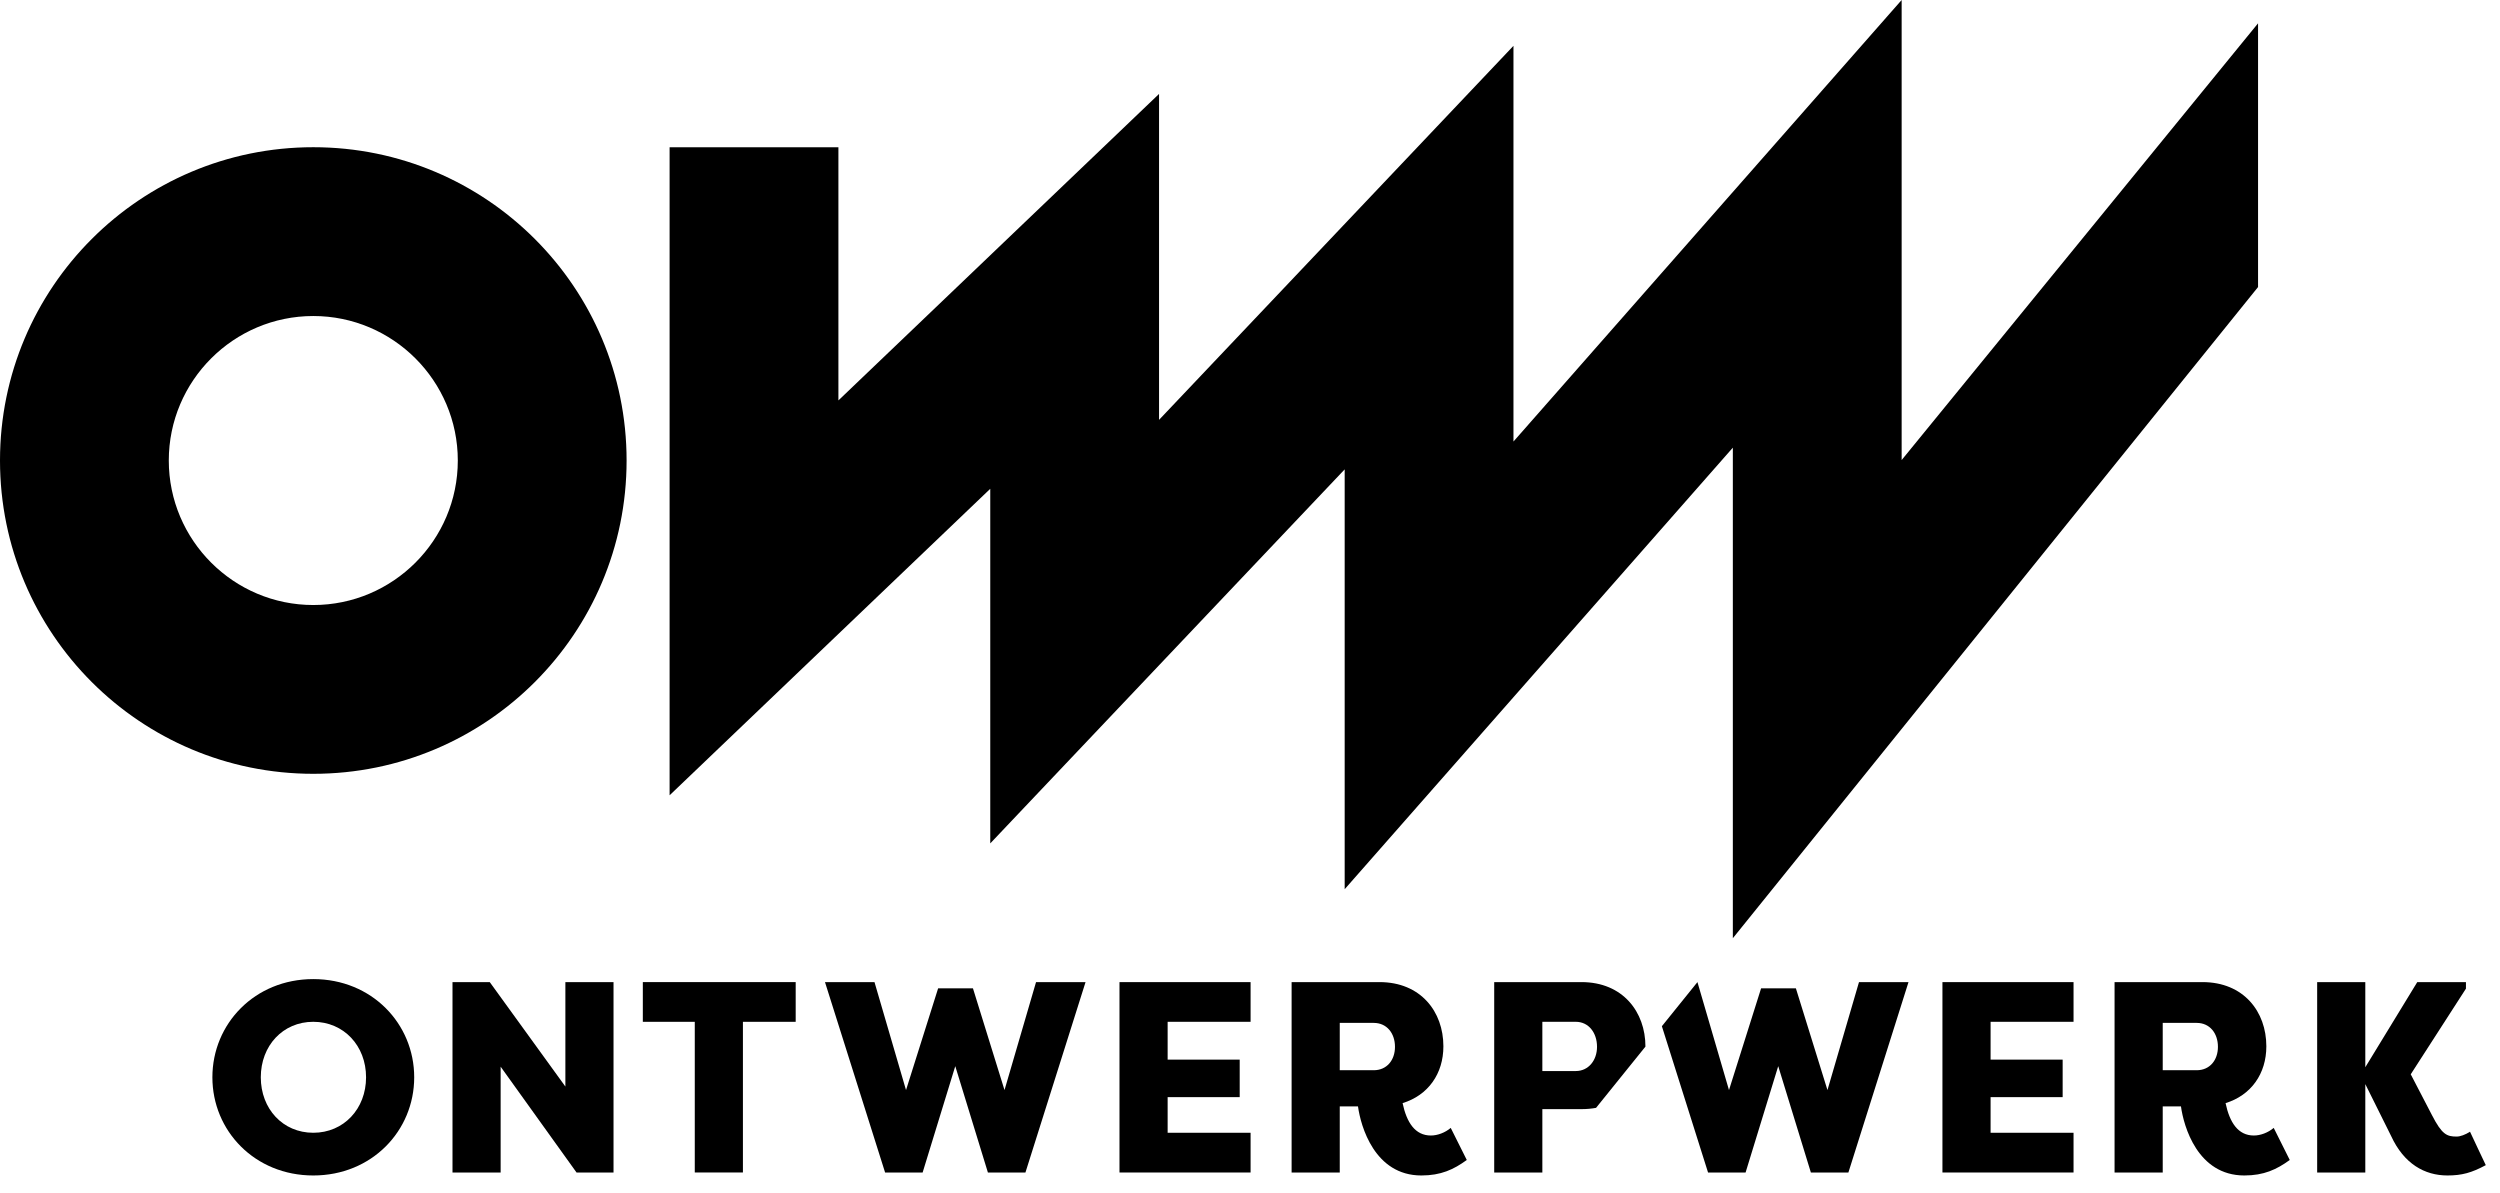
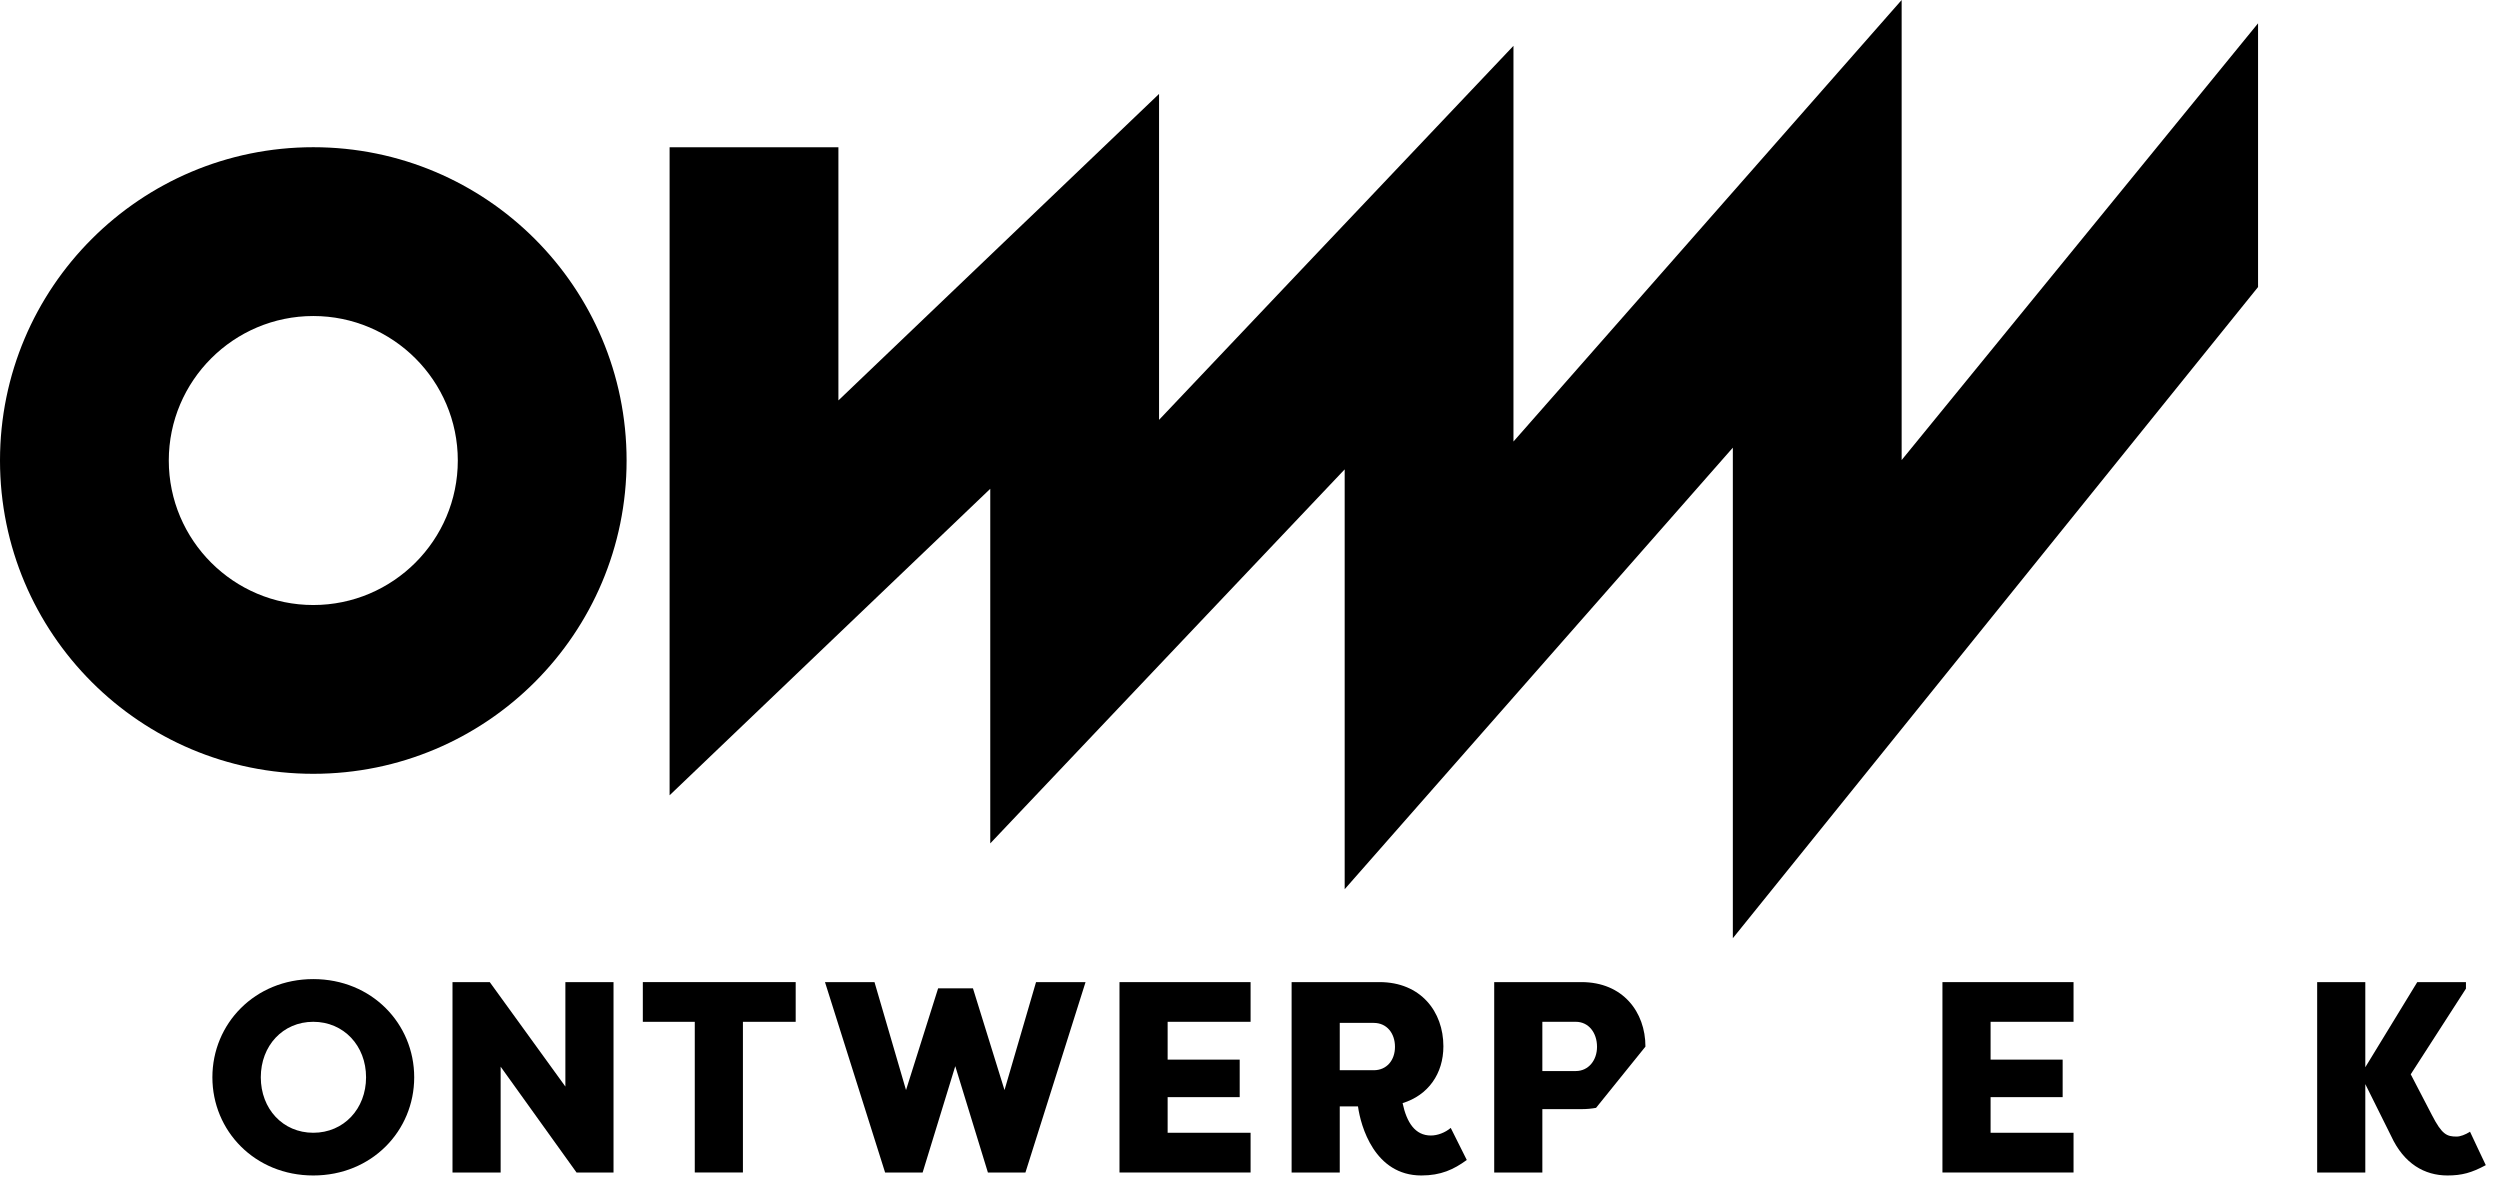
<svg xmlns="http://www.w3.org/2000/svg" width="100%" height="100%" viewBox="0 0 132 63" version="1.1" xml:space="preserve" style="fill-rule:evenodd;clip-rule:evenodd;stroke-linejoin:round;stroke-miterlimit:2;">
  <g id="logo">
    <path d="M19.328,56.881c0,-1.666 -1.178,-2.93 -2.787,-2.93c-1.608,0 -2.771,1.264 -2.771,2.93c0,1.665 1.163,2.929 2.771,2.929c1.609,0 2.787,-1.264 2.787,-2.929m-8.114,0c0,-2.83 2.24,-5.185 5.327,-5.185c3.088,0 5.329,2.355 5.329,5.185c0,2.829 -2.241,5.184 -5.329,5.184c-3.087,0 -5.327,-2.355 -5.327,-5.184" style="fill-rule:nonzero;" />
    <path d="M26.434,56.321l0,5.587l-2.542,0l0,-10.053l1.967,0l3.993,5.515l0,-5.515l2.542,0l0,10.053l-1.953,0l-4.007,-5.587Z" style="fill-rule:nonzero;" />
    <path d="M42.012,51.855l0,2.097l-2.786,0l0,7.955l-2.542,0l0,-7.955l-2.743,0l0,-2.097l8.071,0Z" style="fill-rule:nonzero;" />
    <path d="M53.038,57.556l1.665,-5.701l2.614,0l-3.174,10.053l-1.982,0l-1.723,-5.615l-1.723,5.615l-1.982,0l-3.174,-10.053l2.614,0l1.665,5.701l1.695,-5.372l1.839,0l1.666,5.372Z" style="fill-rule:nonzero;" />
    <path d="M59.109,61.908l0,-10.052l6.922,0l0,2.095l-4.38,0l0,1.997l3.805,0l0,1.981l-3.805,0l0,1.881l4.38,0l0,2.098l-6.922,0Z" style="fill-rule:nonzero;" />
    <path d="M72.534,56.508c0.689,0 1.121,-0.532 1.121,-1.235c0,-0.718 -0.432,-1.264 -1.121,-1.264l-1.795,0l0,2.499l1.795,0Zm1.523,1.737c0.215,1.021 0.66,1.71 1.493,1.71c0.345,0 0.747,-0.145 1.049,-0.402l0.847,1.694c-0.689,0.502 -1.364,0.818 -2.399,0.818c-2.469,0 -3.202,-2.599 -3.345,-3.647l-0.963,0l0,3.49l-2.542,0l0,-10.053l4.639,0c2.184,0 3.375,1.565 3.375,3.389c0,1.45 -0.804,2.585 -2.154,3.001" style="fill-rule:nonzero;" />
    <path d="M81.436,53.951l1.766,0c0.676,0 1.121,0.575 1.121,1.322c0,0.704 -0.445,1.278 -1.121,1.278l-1.766,0l0,-2.6Zm0,4.611l2.067,0c0.271,0 0.527,-0.023 0.768,-0.067l2.608,-3.234l0,-0.003c0,-1.824 -1.192,-3.403 -3.376,-3.403l-4.609,0l0,10.053l2.542,0l0,-3.346Z" style="fill-rule:nonzero;" />
-     <path d="M96.49,57.556l1.665,-5.701l2.614,0l-3.174,10.053l-1.981,0l-1.724,-5.615l-1.723,5.615l-1.982,0l-2.438,-7.724l1.878,-2.329l1.666,5.701l1.695,-5.372l1.837,0l1.667,5.372Z" style="fill-rule:nonzero;" />
    <path d="M102.561,61.908l0,-10.052l6.922,0l0,2.095l-4.38,0l0,1.997l3.805,0l0,1.981l-3.805,0l0,1.881l4.38,0l0,2.098l-6.922,0Z" style="fill-rule:nonzero;" />
-     <path d="M115.987,56.508c0.689,0 1.12,-0.532 1.12,-1.235c0,-0.718 -0.431,-1.264 -1.12,-1.264l-1.795,0l0,2.499l1.795,0Zm1.523,1.737c0.215,1.021 0.659,1.71 1.493,1.71c0.344,0 0.746,-0.145 1.049,-0.402l0.847,1.694c-0.69,0.502 -1.365,0.818 -2.399,0.818c-2.47,0 -3.202,-2.599 -3.345,-3.647l-0.963,0l0,3.49l-2.543,0l0,-10.053l4.64,0c2.183,0 3.374,1.565 3.374,3.389c0,1.45 -0.804,2.585 -2.153,3.001" style="fill-rule:nonzero;" />
    <path d="M124.888,61.908l-2.542,0l0,-10.052l2.542,0l0,4.494l2.743,-4.494l2.571,0l0,0.344l-2.915,4.523l1.12,2.155c0.531,1.034 0.789,1.133 1.307,1.133c0.186,0 0.459,-0.099 0.703,-0.257c0.274,0.603 0.56,1.177 0.833,1.766c-0.747,0.403 -1.263,0.545 -2.024,0.545c-1.207,0 -2.299,-0.617 -2.974,-2.082l-1.364,-2.742l0,4.667Z" style="fill-rule:nonzero;" />
    <path d="M16.542,7.773c-9.136,0 -16.542,7.407 -16.542,16.542c0,9.137 7.406,16.542 16.542,16.542c9.136,0 16.542,-7.405 16.542,-16.542c0,-9.135 -7.406,-16.542 -16.542,-16.542m0,8.913c4.207,0 7.63,3.422 7.63,7.629c0,4.207 -3.423,7.63 -7.63,7.63c-4.206,0 -7.63,-3.423 -7.63,-7.63c0,-4.207 3.424,-7.629 7.63,-7.629" style="fill-rule:nonzero;" />
    <path d="M119.225,15.156l0,-13.925l-18.818,23.06l0,-24.291l-20.496,23.313l0,-20.893l-18.713,19.748l0,-17.209l-16.93,16.183l0,-13.368l-8.913,0l0,34.217l16.931,-16.183l0,18.723l18.713,-19.748l0,22.167l20.495,-23.313l0,25.901l27.731,-34.382Z" style="fill-rule:nonzero;" />
  </g>
</svg>